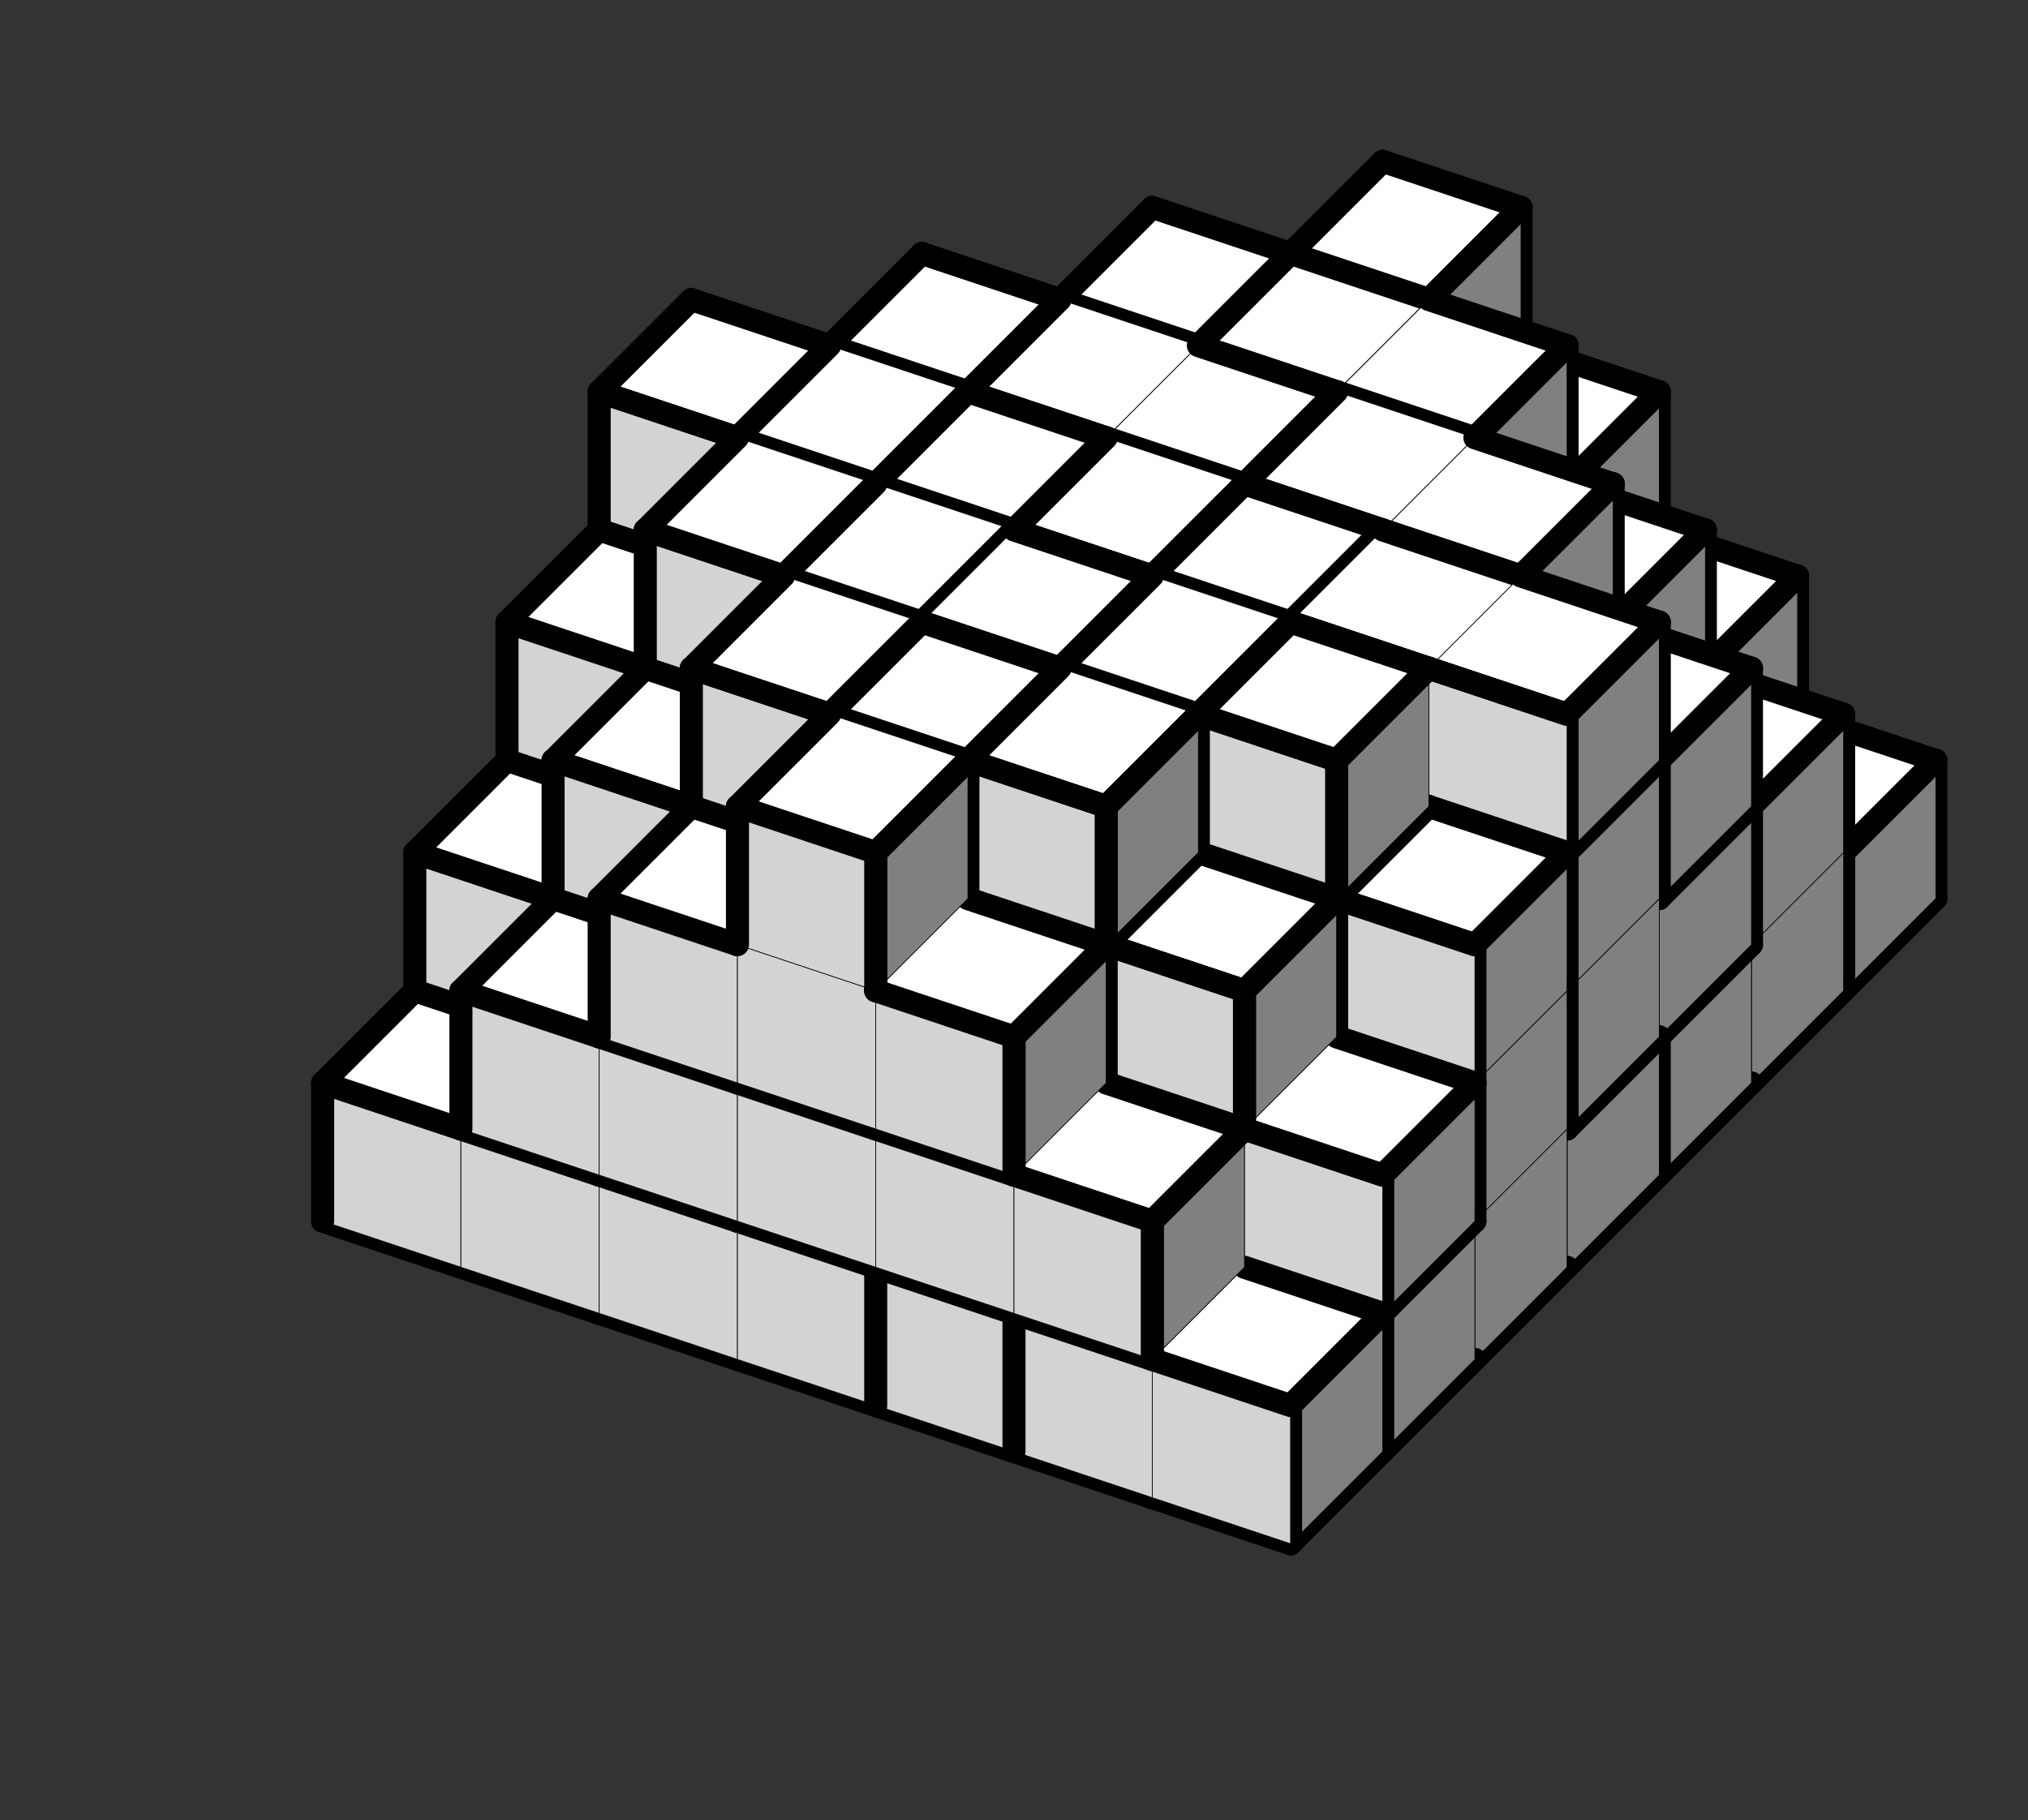
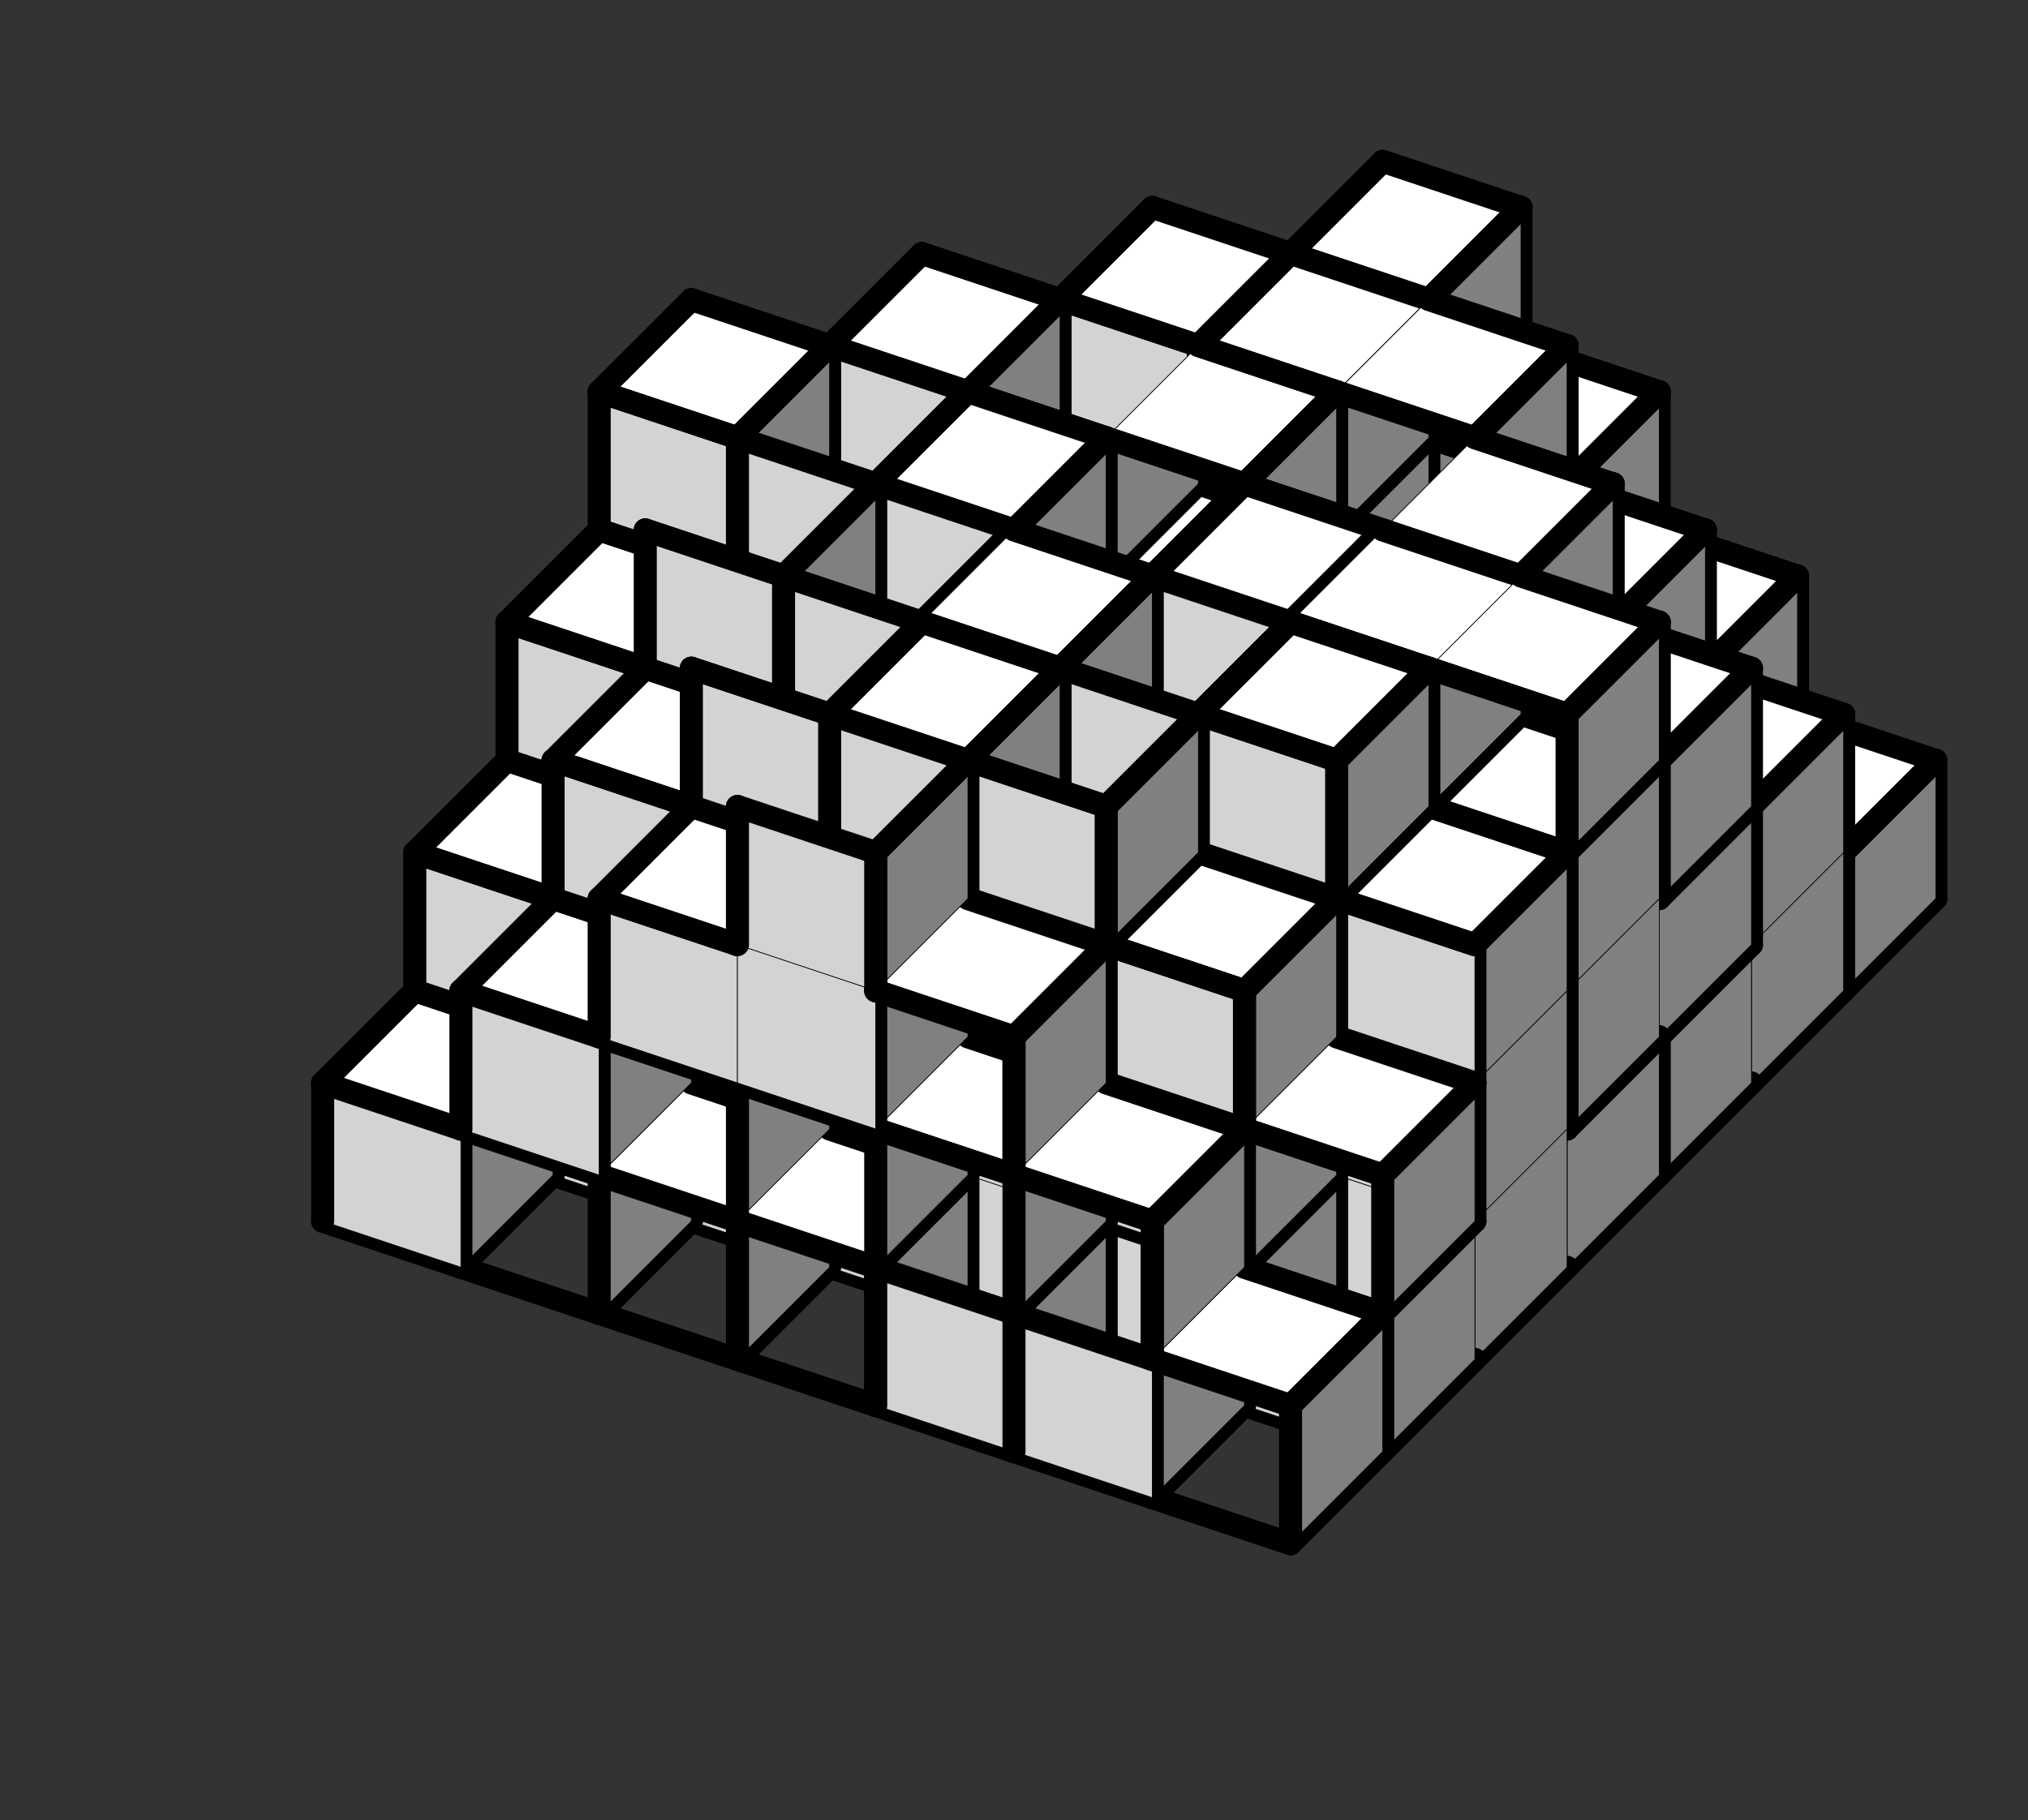
<svg xmlns="http://www.w3.org/2000/svg" version="1.1" width="176.0" height="158.0">
  <rect width="100%" height="100%" fill="#333333" stroke="none" />
  <g transform="scale(2.0) translate(0, 0)">
    <symbol id="boxT_0">
      <polygon points=" 1,5 7,7 11,3 5,1" stroke-width="0.03" stroke="black" fill="white" />
    </symbol>
    <symbol id="boxT_2">
      <polygon points=" 1,5 7,7 11,3 5,1" stroke-width="0.03" stroke="black" fill="white" />
      <line x1="5" y1="1" x2="11" y2="3" stroke-width="1" stroke-linecap="round" stroke="black" />
    </symbol>
    <symbol id="boxT_1">
-       <polygon points=" 1,5 7,7 11,3 5,1" stroke-width="0.03" stroke="black" fill="white" />
-       <line x1="1" y1="5" x2="5" y2="1" stroke-width="1" stroke-linecap="round" stroke="black" />
-     </symbol>
+       </symbol>
    <symbol id="boxT_3">
      <polygon points=" 1,5 7,7 11,3 5,1" stroke-width="0.03" stroke="black" fill="white" />
      <line x1="5" y1="1" x2="11" y2="3" stroke-width="1" stroke-linecap="round" stroke="black" />
      <line x1="1" y1="5" x2="5" y2="1" stroke-width="1" stroke-linecap="round" stroke="black" />
    </symbol>
    <symbol id="boxT_4">
-       <polygon points=" 1,5 7,7 11,3 5,1" stroke-width="0.03" stroke="black" fill="white" />
-     </symbol>
+       </symbol>
    <symbol id="boxT_5" />
    <symbol id="boxT_7">
      <line x1="5" y1="1" x2="11" y2="3" stroke-width="1" stroke-linecap="round" stroke="black" />
    </symbol>
    <symbol id="boxT_6">
      <line x1="1" y1="5" x2="5" y2="1" stroke-width="1" stroke-linecap="round" stroke="black" />
    </symbol>
    <symbol id="boxT_8">
      <line x1="5" y1="1" x2="11" y2="3" stroke-width="1" stroke-linecap="round" stroke="black" />
-       <line x1="1" y1="5" x2="5" y2="1" stroke-width="1" stroke-linecap="round" stroke="black" />
    </symbol>
    <symbol id="boxT_9" />
    <symbol id="boxL_0">
      <polygon points=" 1,5 7,7 7,13 1,11" stroke-width="0.03" stroke="black" fill="lightGray" />
    </symbol>
    <symbol id="boxL_2">
-       <polygon points=" 1,5 7,7 7,13 1,11" stroke-width="0.03" stroke="black" fill="lightGray" />
      <line x1="1" y1="5" x2="7" y2="7" stroke-width="1" stroke-linecap="round" stroke="black" />
    </symbol>
    <symbol id="boxL_1">
      <polygon points=" 1,5 7,7 7,13 1,11" stroke-width="0.03" stroke="black" fill="lightGray" />
      <line x1="1" y1="5" x2="1" y2="11" stroke-width="1" stroke-linecap="round" stroke="black" />
    </symbol>
    <symbol id="boxL_3">
      <polygon points=" 1,5 7,7 7,13 1,11" stroke-width="0.03" stroke="black" fill="lightGray" />
      <line x1="1" y1="5" x2="7" y2="7" stroke-width="1" stroke-linecap="round" stroke="black" />
      <line x1="1" y1="5" x2="1" y2="11" stroke-width="1" stroke-linecap="round" stroke="black" />
    </symbol>
    <symbol id="boxL_4">
      <polygon points=" 1,5 7,7 7,13 1,11" stroke-width="0.03" stroke="black" fill="lightGray" />
    </symbol>
    <symbol id="boxL_5" />
    <symbol id="boxL_7">
      <line x1="1" y1="5" x2="7" y2="7" stroke-width="1" stroke-linecap="round" stroke="black" />
    </symbol>
    <symbol id="boxL_6">
      <line x1="1" y1="5" x2="1" y2="11" stroke-width="1" stroke-linecap="round" stroke="black" />
    </symbol>
    <symbol id="boxL_8">
      <line x1="1" y1="5" x2="7" y2="7" stroke-width="1" stroke-linecap="round" stroke="black" />
      <line x1="1" y1="5" x2="1" y2="11" stroke-width="1" stroke-linecap="round" stroke="black" />
    </symbol>
    <symbol id="boxL_9" />
    <symbol id="boxR_0">
      <polygon points=" 7,7 11,3 11,9 7,13" stroke-width="0.03" stroke="black" fill="gray" />
    </symbol>
    <symbol id="boxR_2">
      <polygon points=" 7,7 11,3 11,9 7,13" stroke-width="0.03" stroke="black" fill="gray" />
      <line x1="7" y1="7" x2="11" y2="3" stroke-width="1" stroke-linecap="round" stroke="black" />
    </symbol>
    <symbol id="boxR_1">
      <polygon points=" 7,7 11,3 11,9 7,13" stroke-width="0.03" stroke="black" fill="gray" />
      <line x1="7" y1="7" x2="7" y2="13" stroke-width="1" stroke-linecap="round" stroke="black" />
    </symbol>
    <symbol id="boxR_3">
      <polygon points=" 7,7 11,3 11,9 7,13" stroke-width="0.03" stroke="black" fill="gray" />
      <line x1="7" y1="7" x2="11" y2="3" stroke-width="1" stroke-linecap="round" stroke="black" />
      <line x1="7" y1="7" x2="7" y2="13" stroke-width="1" stroke-linecap="round" stroke="black" />
    </symbol>
    <symbol id="boxR_4">
      <polygon points=" 7,7 11,3 11,9 7,13" stroke-width="0.03" stroke="black" fill="gray" />
    </symbol>
    <symbol id="boxR_5" />
    <symbol id="boxR_7">
      <line x1="7" y1="7" x2="11" y2="3" stroke-width="1" stroke-linecap="round" stroke="black" />
    </symbol>
    <symbol id="boxR_6">
      <line x1="7" y1="7" x2="7" y2="13" stroke-width="1" stroke-linecap="round" stroke="black" />
    </symbol>
    <symbol id="boxR_8">
      <line x1="7" y1="7" x2="11" y2="3" stroke-width="1" stroke-linecap="round" stroke="black" />
      <line x1="7" y1="7" x2="7" y2="13" stroke-width="1" stroke-linecap="round" stroke="black" />
    </symbol>
    <symbol id="boxR_9" />
    <use href="#boxT_5" x="41" y="20" />
    <use href="#boxR_5" x="41" y="20" />
    <use href="#boxL_5" x="41" y="20" />
    <use href="#boxT_5" x="47" y="22" />
    <use href="#boxR_5" x="47" y="22" />
    <use href="#boxL_5" x="47" y="22" />
    <use href="#boxT_5" x="53" y="24" />
    <use href="#boxR_5" x="53" y="24" />
    <use href="#boxL_5" x="53" y="24" />
    <use href="#boxT_5" x="59" y="26" />
    <use href="#boxR_5" x="59" y="26" />
    <use href="#boxL_5" x="59" y="26" />
    <use href="#boxT_5" x="65" y="28" />
    <use href="#boxR_5" x="65" y="28" />
    <use href="#boxL_5" x="65" y="28" />
    <use href="#boxT_5" x="71" y="30" />
    <use href="#boxR_5" x="71" y="30" />
    <use href="#boxL_5" x="71" y="30" />
    <use href="#boxT_5" x="77" y="32" />
    <use href="#boxR_5" x="77" y="32" />
    <use href="#boxL_5" x="77" y="32" />
    <use href="#boxT_5" x="41" y="14" />
    <use href="#boxR_6" x="41" y="14" />
    <use href="#boxL_5" x="41" y="14" />
    <use href="#boxT_5" x="47" y="16" />
    <use href="#boxR_6" x="47" y="16" />
    <use href="#boxL_5" x="47" y="16" />
    <use href="#boxT_5" x="53" y="18" />
    <use href="#boxR_6" x="53" y="18" />
    <use href="#boxL_5" x="53" y="18" />
    <use href="#boxT_5" x="59" y="20" />
    <use href="#boxR_6" x="59" y="20" />
    <use href="#boxL_5" x="59" y="20" />
    <use href="#boxT_5" x="65" y="22" />
    <use href="#boxR_6" x="65" y="22" />
    <use href="#boxL_5" x="65" y="22" />
    <use href="#boxT_5" x="71" y="24" />
    <use href="#boxR_6" x="71" y="24" />
    <use href="#boxL_5" x="71" y="24" />
    <use href="#boxT_5" x="77" y="26" />
    <use href="#boxR_6" x="77" y="26" />
    <use href="#boxL_5" x="77" y="26" />
    <use href="#boxT_5" x="41" y="8" />
    <use href="#boxR_5" x="41" y="8" />
    <use href="#boxL_5" x="41" y="8" />
    <use href="#boxT_5" x="47" y="10" />
    <use href="#boxR_6" x="47" y="10" />
    <use href="#boxL_5" x="47" y="10" />
    <use href="#boxT_5" x="53" y="12" />
    <use href="#boxR_6" x="53" y="12" />
    <use href="#boxL_5" x="53" y="12" />
    <use href="#boxT_5" x="59" y="14" />
    <use href="#boxR_6" x="59" y="14" />
    <use href="#boxL_5" x="59" y="14" />
    <use href="#boxT_5" x="65" y="16" />
    <use href="#boxR_6" x="65" y="16" />
    <use href="#boxL_5" x="65" y="16" />
    <use href="#boxT_5" x="71" y="18" />
    <use href="#boxR_6" x="71" y="18" />
    <use href="#boxL_5" x="71" y="18" />
    <use href="#boxT_5" x="77" y="20" />
    <use href="#boxR_5" x="77" y="20" />
    <use href="#boxL_5" x="77" y="20" />
    <use href="#boxT_5" x="41" y="2" />
    <use href="#boxR_5" x="41" y="2" />
    <use href="#boxL_5" x="41" y="2" />
    <use href="#boxT_5" x="47" y="4" />
    <use href="#boxR_5" x="47" y="4" />
    <use href="#boxL_5" x="47" y="4" />
    <use href="#boxT_5" x="53" y="6" />
    <use href="#boxR_6" x="53" y="6" />
    <use href="#boxL_5" x="53" y="6" />
    <use href="#boxT_5" x="59" y="8" />
    <use href="#boxR_6" x="59" y="8" />
    <use href="#boxL_5" x="59" y="8" />
    <use href="#boxT_5" x="65" y="10" />
    <use href="#boxR_6" x="65" y="10" />
    <use href="#boxL_5" x="65" y="10" />
    <use href="#boxT_5" x="71" y="12" />
    <use href="#boxR_5" x="71" y="12" />
    <use href="#boxL_5" x="71" y="12" />
    <use href="#boxT_5" x="77" y="14" />
    <use href="#boxR_5" x="77" y="14" />
    <use href="#boxL_5" x="77" y="14" />
    <use href="#boxT_5" x="41" y="-4" />
    <use href="#boxR_5" x="41" y="-4" />
    <use href="#boxL_5" x="41" y="-4" />
    <use href="#boxT_5" x="47" y="-2" />
    <use href="#boxR_5" x="47" y="-2" />
    <use href="#boxL_5" x="47" y="-2" />
    <use href="#boxT_5" x="53" y="0" />
    <use href="#boxR_5" x="53" y="0" />
    <use href="#boxL_5" x="53" y="0" />
    <use href="#boxT_5" x="59" y="2" />
    <use href="#boxR_6" x="59" y="2" />
    <use href="#boxL_5" x="59" y="2" />
    <use href="#boxT_5" x="65" y="4" />
    <use href="#boxR_5" x="65" y="4" />
    <use href="#boxL_5" x="65" y="4" />
    <use href="#boxT_5" x="71" y="6" />
    <use href="#boxR_5" x="71" y="6" />
    <use href="#boxL_5" x="71" y="6" />
    <use href="#boxT_5" x="77" y="8" />
    <use href="#boxR_5" x="77" y="8" />
    <use href="#boxL_5" x="77" y="8" />
    <use href="#boxT_5" x="37" y="24" />
    <use href="#boxR_7" x="37" y="24" />
    <use href="#boxL_7" x="37" y="24" />
    <use href="#boxT_5" x="43" y="26" />
    <use href="#boxR_7" x="43" y="26" />
    <use href="#boxL_7" x="43" y="26" />
    <use href="#boxT_5" x="49" y="28" />
    <use href="#boxR_7" x="49" y="28" />
    <use href="#boxL_7" x="49" y="28" />
    <use href="#boxT_5" x="55" y="30" />
    <use href="#boxR_7" x="55" y="30" />
    <use href="#boxL_7" x="55" y="30" />
    <use href="#boxT_5" x="61" y="32" />
    <use href="#boxR_7" x="61" y="32" />
    <use href="#boxL_7" x="61" y="32" />
    <use href="#boxT_5" x="67" y="34" />
    <use href="#boxR_7" x="67" y="34" />
    <use href="#boxL_7" x="67" y="34" />
    <use href="#boxT_5" x="73" y="36" />
    <use href="#boxR_7" x="73" y="36" />
    <use href="#boxL_7" x="73" y="36" />
    <use href="#boxT_3" x="37" y="18" />
    <use href="#boxR_2" x="37" y="18" />
    <use href="#boxL_3" x="37" y="18" />
    <use href="#boxT_3" x="43" y="20" />
    <use href="#boxR_1" x="43" y="20" />
    <use href="#boxL_3" x="43" y="20" />
    <use href="#boxT_2" x="49" y="22" />
    <use href="#boxR_2" x="49" y="22" />
    <use href="#boxL_2" x="49" y="22" />
    <use href="#boxT_3" x="55" y="24" />
    <use href="#boxR_1" x="55" y="24" />
    <use href="#boxL_1" x="55" y="24" />
    <use href="#boxT_2" x="61" y="26" />
    <use href="#boxR_4" x="61" y="26" />
    <use href="#boxL_0" x="61" y="26" />
    <use href="#boxT_3" x="67" y="28" />
    <use href="#boxR_2" x="67" y="28" />
    <use href="#boxL_3" x="67" y="28" />
    <use href="#boxT_2" x="73" y="30" />
    <use href="#boxR_3" x="73" y="30" />
    <use href="#boxL_2" x="73" y="30" />
    <use href="#boxT_5" x="37" y="12" />
    <use href="#boxR_6" x="37" y="12" />
    <use href="#boxL_5" x="37" y="12" />
    <use href="#boxT_3" x="43" y="14" />
    <use href="#boxR_1" x="43" y="14" />
    <use href="#boxL_3" x="43" y="14" />
    <use href="#boxT_2" x="49" y="16" />
    <use href="#boxR_2" x="49" y="16" />
    <use href="#boxL_2" x="49" y="16" />
    <use href="#boxT_3" x="55" y="18" />
    <use href="#boxR_1" x="55" y="18" />
    <use href="#boxL_3" x="55" y="18" />
    <use href="#boxT_2" x="61" y="20" />
    <use href="#boxR_3" x="61" y="20" />
    <use href="#boxL_2" x="61" y="20" />
    <use href="#boxT_3" x="67" y="22" />
    <use href="#boxR_2" x="67" y="22" />
    <use href="#boxL_3" x="67" y="22" />
    <use href="#boxT_6" x="73" y="24" />
    <use href="#boxR_6" x="73" y="24" />
    <use href="#boxL_6" x="73" y="24" />
    <use href="#boxT_5" x="37" y="6" />
    <use href="#boxR_5" x="37" y="6" />
    <use href="#boxL_5" x="37" y="6" />
    <use href="#boxT_5" x="43" y="8" />
    <use href="#boxR_6" x="43" y="8" />
    <use href="#boxL_5" x="43" y="8" />
    <use href="#boxT_3" x="49" y="10" />
    <use href="#boxR_2" x="49" y="10" />
    <use href="#boxL_3" x="49" y="10" />
    <use href="#boxT_3" x="55" y="12" />
    <use href="#boxR_1" x="55" y="12" />
    <use href="#boxL_1" x="55" y="12" />
    <use href="#boxT_2" x="61" y="14" />
    <use href="#boxR_2" x="61" y="14" />
    <use href="#boxL_2" x="61" y="14" />
    <use href="#boxT_6" x="67" y="16" />
    <use href="#boxR_6" x="67" y="16" />
    <use href="#boxL_6" x="67" y="16" />
    <use href="#boxT_5" x="73" y="18" />
    <use href="#boxR_5" x="73" y="18" />
    <use href="#boxL_5" x="73" y="18" />
    <use href="#boxT_5" x="37" y="0" />
    <use href="#boxR_5" x="37" y="0" />
    <use href="#boxL_5" x="37" y="0" />
    <use href="#boxT_5" x="43" y="2" />
    <use href="#boxR_5" x="43" y="2" />
    <use href="#boxL_5" x="43" y="2" />
    <use href="#boxT_5" x="49" y="4" />
    <use href="#boxR_6" x="49" y="4" />
    <use href="#boxL_5" x="49" y="4" />
    <use href="#boxT_3" x="55" y="6" />
    <use href="#boxR_3" x="55" y="6" />
    <use href="#boxL_3" x="55" y="6" />
    <use href="#boxT_6" x="61" y="8" />
    <use href="#boxR_6" x="61" y="8" />
    <use href="#boxL_6" x="61" y="8" />
    <use href="#boxT_5" x="67" y="10" />
    <use href="#boxR_5" x="67" y="10" />
    <use href="#boxL_5" x="67" y="10" />
    <use href="#boxT_5" x="73" y="12" />
    <use href="#boxR_5" x="73" y="12" />
    <use href="#boxL_5" x="73" y="12" />
    <use href="#boxT_5" x="33" y="28" />
    <use href="#boxR_7" x="33" y="28" />
    <use href="#boxL_7" x="33" y="28" />
    <use href="#boxT_5" x="39" y="30" />
    <use href="#boxR_7" x="39" y="30" />
    <use href="#boxL_7" x="39" y="30" />
    <use href="#boxT_5" x="45" y="32" />
    <use href="#boxR_7" x="45" y="32" />
    <use href="#boxL_7" x="45" y="32" />
    <use href="#boxT_5" x="51" y="34" />
    <use href="#boxR_7" x="51" y="34" />
    <use href="#boxL_7" x="51" y="34" />
    <use href="#boxT_5" x="57" y="36" />
    <use href="#boxR_7" x="57" y="36" />
    <use href="#boxL_7" x="57" y="36" />
    <use href="#boxT_5" x="63" y="38" />
    <use href="#boxR_7" x="63" y="38" />
    <use href="#boxL_7" x="63" y="38" />
    <use href="#boxT_5" x="69" y="40" />
    <use href="#boxR_7" x="69" y="40" />
    <use href="#boxL_7" x="69" y="40" />
    <use href="#boxT_1" x="33" y="22" />
    <use href="#boxR_1" x="33" y="22" />
    <use href="#boxL_3" x="33" y="22" />
    <use href="#boxT_2" x="39" y="24" />
    <use href="#boxR_2" x="39" y="24" />
    <use href="#boxL_2" x="39" y="24" />
    <use href="#boxT_1" x="45" y="26" />
    <use href="#boxR_1" x="45" y="26" />
    <use href="#boxL_3" x="45" y="26" />
    <use href="#boxT_2" x="51" y="28" />
    <use href="#boxR_1" x="51" y="28" />
    <use href="#boxL_4" x="51" y="28" />
    <use href="#boxT_1" x="57" y="30" />
    <use href="#boxR_3" x="57" y="30" />
    <use href="#boxL_3" x="57" y="30" />
    <use href="#boxT_1" x="63" y="32" />
    <use href="#boxR_2" x="63" y="32" />
    <use href="#boxL_3" x="63" y="32" />
    <use href="#boxT_3" x="69" y="34" />
    <use href="#boxR_4" x="69" y="34" />
    <use href="#boxL_1" x="69" y="34" />
    <use href="#boxT_3" x="33" y="16" />
    <use href="#boxR_2" x="33" y="16" />
    <use href="#boxL_3" x="33" y="16" />
    <use href="#boxT_2" x="39" y="18" />
    <use href="#boxR_3" x="39" y="18" />
    <use href="#boxL_2" x="39" y="18" />
    <use href="#boxT_1" x="45" y="20" />
    <use href="#boxR_2" x="45" y="20" />
    <use href="#boxL_3" x="45" y="20" />
    <use href="#boxT_3" x="51" y="22" />
    <use href="#boxR_3" x="51" y="22" />
    <use href="#boxL_3" x="51" y="22" />
    <use href="#boxT_3" x="57" y="24" />
    <use href="#boxR_1" x="57" y="24" />
    <use href="#boxL_1" x="57" y="24" />
    <use href="#boxT_1" x="63" y="26" />
    <use href="#boxR_1" x="63" y="26" />
    <use href="#boxL_3" x="63" y="26" />
    <use href="#boxT_2" x="69" y="28" />
    <use href="#boxR_3" x="69" y="28" />
    <use href="#boxL_2" x="69" y="28" />
    <use href="#boxT_5" x="33" y="10" />
    <use href="#boxR_6" x="33" y="10" />
    <use href="#boxL_5" x="33" y="10" />
    <use href="#boxT_3" x="39" y="12" />
    <use href="#boxR_1" x="39" y="12" />
    <use href="#boxL_3" x="39" y="12" />
    <use href="#boxT_4" x="45" y="14" />
    <use href="#boxR_2" x="45" y="14" />
    <use href="#boxL_2" x="45" y="14" />
    <use href="#boxT_2" x="51" y="16" />
    <use href="#boxR_3" x="51" y="16" />
    <use href="#boxL_2" x="51" y="16" />
    <use href="#boxT_1" x="57" y="18" />
    <use href="#boxR_3" x="57" y="18" />
    <use href="#boxL_3" x="57" y="18" />
    <use href="#boxT_3" x="63" y="20" />
    <use href="#boxR_2" x="63" y="20" />
    <use href="#boxL_3" x="63" y="20" />
    <use href="#boxT_6" x="69" y="22" />
    <use href="#boxR_6" x="69" y="22" />
    <use href="#boxL_6" x="69" y="22" />
    <use href="#boxT_5" x="33" y="4" />
    <use href="#boxR_5" x="33" y="4" />
    <use href="#boxL_5" x="33" y="4" />
    <use href="#boxT_5" x="39" y="6" />
    <use href="#boxR_6" x="39" y="6" />
    <use href="#boxL_5" x="39" y="6" />
    <use href="#boxT_3" x="45" y="8" />
    <use href="#boxR_2" x="45" y="8" />
    <use href="#boxL_3" x="45" y="8" />
    <use href="#boxT_3" x="51" y="10" />
    <use href="#boxR_1" x="51" y="10" />
    <use href="#boxL_3" x="51" y="10" />
    <use href="#boxT_2" x="57" y="12" />
    <use href="#boxR_2" x="57" y="12" />
    <use href="#boxL_2" x="57" y="12" />
    <use href="#boxT_6" x="63" y="14" />
    <use href="#boxR_6" x="63" y="14" />
    <use href="#boxL_6" x="63" y="14" />
    <use href="#boxT_5" x="69" y="16" />
    <use href="#boxR_5" x="69" y="16" />
    <use href="#boxL_5" x="69" y="16" />
    <use href="#boxT_5" x="29" y="32" />
    <use href="#boxR_7" x="29" y="32" />
    <use href="#boxL_7" x="29" y="32" />
    <use href="#boxT_5" x="35" y="34" />
    <use href="#boxR_7" x="35" y="34" />
    <use href="#boxL_7" x="35" y="34" />
    <use href="#boxT_5" x="41" y="36" />
    <use href="#boxR_7" x="41" y="36" />
    <use href="#boxL_7" x="41" y="36" />
    <use href="#boxT_5" x="47" y="38" />
    <use href="#boxR_5" x="47" y="38" />
    <use href="#boxL_9" x="47" y="38" />
    <use href="#boxT_5" x="53" y="40" />
    <use href="#boxR_7" x="53" y="40" />
    <use href="#boxL_7" x="53" y="40" />
    <use href="#boxT_5" x="59" y="42" />
    <use href="#boxR_7" x="59" y="42" />
    <use href="#boxL_7" x="59" y="42" />
    <use href="#boxT_5" x="65" y="44" />
    <use href="#boxR_7" x="65" y="44" />
    <use href="#boxL_7" x="65" y="44" />
    <use href="#boxT_3" x="29" y="26" />
    <use href="#boxR_2" x="29" y="26" />
    <use href="#boxL_3" x="29" y="26" />
    <use href="#boxT_1" x="35" y="28" />
    <use href="#boxR_1" x="35" y="28" />
    <use href="#boxL_1" x="35" y="28" />
    <use href="#boxT_3" x="41" y="30" />
    <use href="#boxR_1" x="41" y="30" />
    <use href="#boxL_1" x="41" y="30" />
    <use href="#boxT_8" x="47" y="32" />
    <use href="#boxR_9" x="47" y="32" />
    <use href="#boxL_6" x="47" y="32" />
    <use href="#boxT_3" x="53" y="34" />
    <use href="#boxR_1" x="53" y="34" />
    <use href="#boxL_3" x="53" y="34" />
    <use href="#boxT_4" x="59" y="36" />
    <use href="#boxR_3" x="59" y="36" />
    <use href="#boxL_2" x="59" y="36" />
    <use href="#boxT_1" x="65" y="38" />
    <use href="#boxR_3" x="65" y="38" />
    <use href="#boxL_3" x="65" y="38" />
    <use href="#boxT_1" x="29" y="20" />
    <use href="#boxR_1" x="29" y="20" />
    <use href="#boxL_1" x="29" y="20" />
    <use href="#boxT_3" x="35" y="22" />
    <use href="#boxR_3" x="35" y="22" />
    <use href="#boxL_3" x="35" y="22" />
    <use href="#boxT_1" x="41" y="24" />
    <use href="#boxR_3" x="41" y="24" />
    <use href="#boxL_3" x="41" y="24" />
    <use href="#boxT_8" x="47" y="26" />
    <use href="#boxR_7" x="47" y="26" />
    <use href="#boxL_8" x="47" y="26" />
    <use href="#boxT_3" x="53" y="28" />
    <use href="#boxR_1" x="53" y="28" />
    <use href="#boxL_3" x="53" y="28" />
    <use href="#boxT_2" x="59" y="30" />
    <use href="#boxR_1" x="59" y="30" />
    <use href="#boxL_2" x="59" y="30" />
    <use href="#boxT_2" x="65" y="32" />
    <use href="#boxR_2" x="65" y="32" />
    <use href="#boxL_2" x="65" y="32" />
    <use href="#boxT_3" x="29" y="14" />
    <use href="#boxR_1" x="29" y="14" />
    <use href="#boxL_3" x="29" y="14" />
    <use href="#boxT_2" x="35" y="16" />
    <use href="#boxR_3" x="35" y="16" />
    <use href="#boxL_2" x="35" y="16" />
    <use href="#boxT_1" x="41" y="18" />
    <use href="#boxR_3" x="41" y="18" />
    <use href="#boxL_3" x="41" y="18" />
    <use href="#boxT_3" x="47" y="20" />
    <use href="#boxR_1" x="47" y="20" />
    <use href="#boxL_1" x="47" y="20" />
    <use href="#boxT_3" x="53" y="22" />
    <use href="#boxR_1" x="53" y="22" />
    <use href="#boxL_1" x="53" y="22" />
    <use href="#boxT_1" x="59" y="24" />
    <use href="#boxR_2" x="59" y="24" />
    <use href="#boxL_3" x="59" y="24" />
    <use href="#boxT_2" x="65" y="26" />
    <use href="#boxR_3" x="65" y="26" />
    <use href="#boxL_2" x="65" y="26" />
    <use href="#boxT_5" x="29" y="8" />
    <use href="#boxR_6" x="29" y="8" />
    <use href="#boxL_5" x="29" y="8" />
    <use href="#boxT_3" x="35" y="10" />
    <use href="#boxR_2" x="35" y="10" />
    <use href="#boxL_3" x="35" y="10" />
    <use href="#boxT_1" x="41" y="12" />
    <use href="#boxR_1" x="41" y="12" />
    <use href="#boxL_3" x="41" y="12" />
    <use href="#boxT_2" x="47" y="14" />
    <use href="#boxR_2" x="47" y="14" />
    <use href="#boxL_2" x="47" y="14" />
    <use href="#boxT_1" x="53" y="16" />
    <use href="#boxR_1" x="53" y="16" />
    <use href="#boxL_3" x="53" y="16" />
    <use href="#boxT_2" x="59" y="18" />
    <use href="#boxR_3" x="59" y="18" />
    <use href="#boxL_2" x="59" y="18" />
    <use href="#boxT_6" x="65" y="20" />
    <use href="#boxR_6" x="65" y="20" />
    <use href="#boxL_6" x="65" y="20" />
    <use href="#boxT_5" x="25" y="36" />
    <use href="#boxR_7" x="25" y="36" />
    <use href="#boxL_7" x="25" y="36" />
    <use href="#boxT_5" x="31" y="38" />
    <use href="#boxR_7" x="31" y="38" />
    <use href="#boxL_7" x="31" y="38" />
    <use href="#boxT_5" x="37" y="40" />
    <use href="#boxR_5" x="37" y="40" />
    <use href="#boxL_9" x="37" y="40" />
    <use href="#boxT_5" x="43" y="42" />
    <use href="#boxR_5" x="43" y="42" />
    <use href="#boxL_5" x="43" y="42" />
    <use href="#boxT_5" x="49" y="44" />
    <use href="#boxR_5" x="49" y="44" />
    <use href="#boxL_5" x="49" y="44" />
    <use href="#boxT_5" x="55" y="46" />
    <use href="#boxR_7" x="55" y="46" />
    <use href="#boxL_7" x="55" y="46" />
    <use href="#boxT_5" x="61" y="48" />
    <use href="#boxR_7" x="61" y="48" />
    <use href="#boxL_7" x="61" y="48" />
    <use href="#boxT_1" x="25" y="30" />
    <use href="#boxR_1" x="25" y="30" />
    <use href="#boxL_1" x="25" y="30" />
    <use href="#boxT_3" x="31" y="32" />
    <use href="#boxR_1" x="31" y="32" />
    <use href="#boxL_1" x="31" y="32" />
    <use href="#boxT_8" x="37" y="34" />
    <use href="#boxR_6" x="37" y="34" />
    <use href="#boxL_6" x="37" y="34" />
    <use href="#boxT_9" x="43" y="36" />
    <use href="#boxR_5" x="43" y="36" />
    <use href="#boxL_5" x="43" y="36" />
    <use href="#boxT_7" x="49" y="38" />
    <use href="#boxR_6" x="49" y="38" />
    <use href="#boxL_5" x="49" y="38" />
    <use href="#boxT_3" x="55" y="40" />
    <use href="#boxR_2" x="55" y="40" />
    <use href="#boxL_3" x="55" y="40" />
    <use href="#boxT_3" x="61" y="42" />
    <use href="#boxR_2" x="61" y="42" />
    <use href="#boxL_3" x="61" y="42" />
    <use href="#boxT_3" x="25" y="24" />
    <use href="#boxR_2" x="25" y="24" />
    <use href="#boxL_3" x="25" y="24" />
    <use href="#boxT_3" x="31" y="26" />
    <use href="#boxR_1" x="31" y="26" />
    <use href="#boxL_1" x="31" y="26" />
    <use href="#boxT_8" x="37" y="28" />
    <use href="#boxR_6" x="37" y="28" />
    <use href="#boxL_8" x="37" y="28" />
    <use href="#boxT_9" x="43" y="30" />
    <use href="#boxR_5" x="43" y="30" />
    <use href="#boxL_9" x="43" y="30" />
    <use href="#boxT_7" x="49" y="32" />
    <use href="#boxR_8" x="49" y="32" />
    <use href="#boxL_7" x="49" y="32" />
    <use href="#boxT_3" x="55" y="34" />
    <use href="#boxR_2" x="55" y="34" />
    <use href="#boxL_3" x="55" y="34" />
    <use href="#boxT_1" x="61" y="36" />
    <use href="#boxR_1" x="61" y="36" />
    <use href="#boxL_1" x="61" y="36" />
    <use href="#boxT_3" x="25" y="18" />
    <use href="#boxR_1" x="25" y="18" />
    <use href="#boxL_1" x="25" y="18" />
    <use href="#boxT_2" x="31" y="20" />
    <use href="#boxR_3" x="31" y="20" />
    <use href="#boxL_2" x="31" y="20" />
    <use href="#boxT_3" x="37" y="22" />
    <use href="#boxR_1" x="37" y="22" />
    <use href="#boxL_1" x="37" y="22" />
    <use href="#boxT_8" x="43" y="24" />
    <use href="#boxR_8" x="43" y="24" />
    <use href="#boxL_8" x="43" y="24" />
    <use href="#boxT_3" x="49" y="26" />
    <use href="#boxR_1" x="49" y="26" />
    <use href="#boxL_3" x="49" y="26" />
    <use href="#boxT_4" x="55" y="28" />
    <use href="#boxR_3" x="55" y="28" />
    <use href="#boxL_2" x="55" y="28" />
    <use href="#boxT_3" x="61" y="30" />
    <use href="#boxR_3" x="61" y="30" />
    <use href="#boxL_3" x="61" y="30" />
    <use href="#boxT_3" x="25" y="12" />
    <use href="#boxR_3" x="25" y="12" />
    <use href="#boxL_3" x="25" y="12" />
    <use href="#boxT_1" x="31" y="14" />
    <use href="#boxR_2" x="31" y="14" />
    <use href="#boxL_3" x="31" y="14" />
    <use href="#boxT_3" x="37" y="16" />
    <use href="#boxR_2" x="37" y="16" />
    <use href="#boxL_3" x="37" y="16" />
    <use href="#boxT_1" x="43" y="18" />
    <use href="#boxR_3" x="43" y="18" />
    <use href="#boxL_3" x="43" y="18" />
    <use href="#boxT_3" x="49" y="20" />
    <use href="#boxR_2" x="49" y="20" />
    <use href="#boxL_3" x="49" y="20" />
    <use href="#boxT_2" x="55" y="22" />
    <use href="#boxR_1" x="55" y="22" />
    <use href="#boxL_2" x="55" y="22" />
    <use href="#boxT_2" x="61" y="24" />
    <use href="#boxR_3" x="61" y="24" />
    <use href="#boxL_2" x="61" y="24" />
    <use href="#boxT_5" x="21" y="40" />
    <use href="#boxR_7" x="21" y="40" />
    <use href="#boxL_7" x="21" y="40" />
    <use href="#boxT_5" x="27" y="42" />
    <use href="#boxR_7" x="27" y="42" />
    <use href="#boxL_7" x="27" y="42" />
    <use href="#boxT_5" x="33" y="44" />
    <use href="#boxR_7" x="33" y="44" />
    <use href="#boxL_7" x="33" y="44" />
    <use href="#boxT_5" x="39" y="46" />
    <use href="#boxR_5" x="39" y="46" />
    <use href="#boxL_9" x="39" y="46" />
    <use href="#boxT_5" x="45" y="48" />
    <use href="#boxR_7" x="45" y="48" />
    <use href="#boxL_7" x="45" y="48" />
    <use href="#boxT_5" x="51" y="50" />
    <use href="#boxR_7" x="51" y="50" />
    <use href="#boxL_7" x="51" y="50" />
    <use href="#boxT_5" x="57" y="52" />
    <use href="#boxR_7" x="57" y="52" />
    <use href="#boxL_7" x="57" y="52" />
    <use href="#boxT_3" x="21" y="34" />
    <use href="#boxR_2" x="21" y="34" />
    <use href="#boxL_3" x="21" y="34" />
    <use href="#boxT_2" x="27" y="36" />
    <use href="#boxR_1" x="27" y="36" />
    <use href="#boxL_2" x="27" y="36" />
    <use href="#boxT_2" x="33" y="38" />
    <use href="#boxR_1" x="33" y="38" />
    <use href="#boxL_4" x="33" y="38" />
    <use href="#boxT_6" x="39" y="40" />
    <use href="#boxR_6" x="39" y="40" />
    <use href="#boxL_6" x="39" y="40" />
    <use href="#boxT_3" x="45" y="42" />
    <use href="#boxR_4" x="45" y="42" />
    <use href="#boxL_1" x="45" y="42" />
    <use href="#boxT_1" x="51" y="44" />
    <use href="#boxR_2" x="51" y="44" />
    <use href="#boxL_3" x="51" y="44" />
    <use href="#boxT_1" x="57" y="46" />
    <use href="#boxR_4" x="57" y="46" />
    <use href="#boxL_1" x="57" y="46" />
    <use href="#boxT_1" x="21" y="28" />
    <use href="#boxR_1" x="21" y="28" />
    <use href="#boxL_1" x="21" y="28" />
    <use href="#boxT_3" x="27" y="30" />
    <use href="#boxR_2" x="27" y="30" />
    <use href="#boxL_3" x="27" y="30" />
    <use href="#boxT_3" x="33" y="32" />
    <use href="#boxR_3" x="33" y="32" />
    <use href="#boxL_3" x="33" y="32" />
    <use href="#boxT_6" x="39" y="34" />
    <use href="#boxR_8" x="39" y="34" />
    <use href="#boxL_8" x="39" y="34" />
    <use href="#boxT_3" x="45" y="36" />
    <use href="#boxR_2" x="45" y="36" />
    <use href="#boxL_3" x="45" y="36" />
    <use href="#boxT_1" x="51" y="38" />
    <use href="#boxR_2" x="51" y="38" />
    <use href="#boxL_3" x="51" y="38" />
    <use href="#boxT_3" x="57" y="40" />
    <use href="#boxR_1" x="57" y="40" />
    <use href="#boxL_1" x="57" y="40" />
    <use href="#boxT_3" x="21" y="22" />
    <use href="#boxR_3" x="21" y="22" />
    <use href="#boxL_3" x="21" y="22" />
    <use href="#boxT_3" x="27" y="24" />
    <use href="#boxR_1" x="27" y="24" />
    <use href="#boxL_1" x="27" y="24" />
    <use href="#boxT_2" x="33" y="26" />
    <use href="#boxR_3" x="33" y="26" />
    <use href="#boxL_2" x="33" y="26" />
    <use href="#boxT_3" x="39" y="28" />
    <use href="#boxR_1" x="39" y="28" />
    <use href="#boxL_3" x="39" y="28" />
    <use href="#boxT_2" x="45" y="30" />
    <use href="#boxR_2" x="45" y="30" />
    <use href="#boxL_2" x="45" y="30" />
    <use href="#boxT_2" x="51" y="32" />
    <use href="#boxR_1" x="51" y="32" />
    <use href="#boxL_4" x="51" y="32" />
    <use href="#boxT_3" x="57" y="34" />
    <use href="#boxR_3" x="57" y="34" />
    <use href="#boxL_3" x="57" y="34" />
    <use href="#boxT_7" x="21" y="16" />
    <use href="#boxR_9" x="21" y="16" />
    <use href="#boxL_5" x="21" y="16" />
    <use href="#boxT_1" x="27" y="18" />
    <use href="#boxR_3" x="27" y="18" />
    <use href="#boxL_3" x="27" y="18" />
    <use href="#boxT_1" x="33" y="20" />
    <use href="#boxR_2" x="33" y="20" />
    <use href="#boxL_3" x="33" y="20" />
    <use href="#boxT_2" x="39" y="22" />
    <use href="#boxR_3" x="39" y="22" />
    <use href="#boxL_2" x="39" y="22" />
    <use href="#boxT_1" x="45" y="24" />
    <use href="#boxR_2" x="45" y="24" />
    <use href="#boxL_3" x="45" y="24" />
    <use href="#boxT_3" x="51" y="26" />
    <use href="#boxR_3" x="51" y="26" />
    <use href="#boxL_3" x="51" y="26" />
    <use href="#boxT_8" x="57" y="28" />
    <use href="#boxR_5" x="57" y="28" />
    <use href="#boxL_6" x="57" y="28" />
    <use href="#boxT_5" x="17" y="44" />
    <use href="#boxR_7" x="17" y="44" />
    <use href="#boxL_7" x="17" y="44" />
    <use href="#boxT_5" x="23" y="46" />
    <use href="#boxR_7" x="23" y="46" />
    <use href="#boxL_7" x="23" y="46" />
    <use href="#boxT_5" x="29" y="48" />
    <use href="#boxR_7" x="29" y="48" />
    <use href="#boxL_7" x="29" y="48" />
    <use href="#boxT_5" x="35" y="50" />
    <use href="#boxR_7" x="35" y="50" />
    <use href="#boxL_7" x="35" y="50" />
    <use href="#boxT_5" x="41" y="52" />
    <use href="#boxR_7" x="41" y="52" />
    <use href="#boxL_7" x="41" y="52" />
    <use href="#boxT_5" x="47" y="54" />
    <use href="#boxR_7" x="47" y="54" />
    <use href="#boxL_7" x="47" y="54" />
    <use href="#boxT_5" x="53" y="56" />
    <use href="#boxR_7" x="53" y="56" />
    <use href="#boxL_7" x="53" y="56" />
    <use href="#boxT_1" x="17" y="38" />
    <use href="#boxR_3" x="17" y="38" />
    <use href="#boxL_3" x="17" y="38" />
    <use href="#boxT_3" x="23" y="40" />
    <use href="#boxR_2" x="23" y="40" />
    <use href="#boxL_3" x="23" y="40" />
    <use href="#boxT_3" x="29" y="42" />
    <use href="#boxR_1" x="29" y="42" />
    <use href="#boxL_3" x="29" y="42" />
    <use href="#boxT_2" x="35" y="44" />
    <use href="#boxR_1" x="35" y="44" />
    <use href="#boxL_4" x="35" y="44" />
    <use href="#boxT_1" x="41" y="46" />
    <use href="#boxR_4" x="41" y="46" />
    <use href="#boxL_1" x="41" y="46" />
    <use href="#boxT_1" x="47" y="48" />
    <use href="#boxR_2" x="47" y="48" />
    <use href="#boxL_3" x="47" y="48" />
    <use href="#boxT_1" x="53" y="50" />
    <use href="#boxR_3" x="53" y="50" />
    <use href="#boxL_3" x="53" y="50" />
    <use href="#boxT_3" x="17" y="32" />
    <use href="#boxR_1" x="17" y="32" />
    <use href="#boxL_3" x="17" y="32" />
    <use href="#boxT_4" x="23" y="34" />
    <use href="#boxR_1" x="23" y="34" />
    <use href="#boxL_4" x="23" y="34" />
    <use href="#boxT_2" x="29" y="36" />
    <use href="#boxR_3" x="29" y="36" />
    <use href="#boxL_2" x="29" y="36" />
    <use href="#boxT_3" x="35" y="38" />
    <use href="#boxR_1" x="35" y="38" />
    <use href="#boxL_1" x="35" y="38" />
    <use href="#boxT_1" x="41" y="40" />
    <use href="#boxR_3" x="41" y="40" />
    <use href="#boxL_3" x="41" y="40" />
    <use href="#boxT_1" x="47" y="42" />
    <use href="#boxR_1" x="47" y="42" />
    <use href="#boxL_1" x="47" y="42" />
    <use href="#boxT_2" x="53" y="44" />
    <use href="#boxR_3" x="53" y="44" />
    <use href="#boxL_2" x="53" y="44" />
    <use href="#boxT_7" x="17" y="26" />
    <use href="#boxR_9" x="17" y="26" />
    <use href="#boxL_5" x="17" y="26" />
    <use href="#boxT_3" x="23" y="28" />
    <use href="#boxR_3" x="23" y="28" />
    <use href="#boxL_3" x="23" y="28" />
    <use href="#boxT_3" x="29" y="30" />
    <use href="#boxR_1" x="29" y="30" />
    <use href="#boxL_3" x="29" y="30" />
    <use href="#boxT_2" x="35" y="32" />
    <use href="#boxR_3" x="35" y="32" />
    <use href="#boxL_2" x="35" y="32" />
    <use href="#boxT_1" x="41" y="34" />
    <use href="#boxR_3" x="41" y="34" />
    <use href="#boxL_3" x="41" y="34" />
    <use href="#boxT_3" x="47" y="36" />
    <use href="#boxR_3" x="47" y="36" />
    <use href="#boxL_3" x="47" y="36" />
    <use href="#boxT_8" x="53" y="38" />
    <use href="#boxR_5" x="53" y="38" />
    <use href="#boxL_6" x="53" y="38" />
    <use href="#boxT_5" x="17" y="20" />
    <use href="#boxR_5" x="17" y="20" />
    <use href="#boxL_5" x="17" y="20" />
    <use href="#boxT_7" x="23" y="22" />
    <use href="#boxR_9" x="23" y="22" />
    <use href="#boxL_5" x="23" y="22" />
    <use href="#boxT_1" x="29" y="24" />
    <use href="#boxR_3" x="29" y="24" />
    <use href="#boxL_3" x="29" y="24" />
    <use href="#boxT_3" x="35" y="26" />
    <use href="#boxR_2" x="35" y="26" />
    <use href="#boxL_3" x="35" y="26" />
    <use href="#boxT_1" x="41" y="28" />
    <use href="#boxR_3" x="41" y="28" />
    <use href="#boxL_3" x="41" y="28" />
    <use href="#boxT_8" x="47" y="30" />
    <use href="#boxR_5" x="47" y="30" />
    <use href="#boxL_6" x="47" y="30" />
    <use href="#boxT_9" x="53" y="32" />
    <use href="#boxR_5" x="53" y="32" />
    <use href="#boxL_5" x="53" y="32" />
    <use href="#boxT_5" x="13" y="48" />
    <use href="#boxR_7" x="13" y="48" />
    <use href="#boxL_7" x="13" y="48" />
    <use href="#boxT_5" x="19" y="50" />
    <use href="#boxR_7" x="19" y="50" />
    <use href="#boxL_7" x="19" y="50" />
    <use href="#boxT_5" x="25" y="52" />
    <use href="#boxR_7" x="25" y="52" />
    <use href="#boxL_7" x="25" y="52" />
    <use href="#boxT_5" x="31" y="54" />
    <use href="#boxR_7" x="31" y="54" />
    <use href="#boxL_7" x="31" y="54" />
    <use href="#boxT_5" x="37" y="56" />
    <use href="#boxR_7" x="37" y="56" />
    <use href="#boxL_7" x="37" y="56" />
    <use href="#boxT_5" x="43" y="58" />
    <use href="#boxR_7" x="43" y="58" />
    <use href="#boxL_7" x="43" y="58" />
    <use href="#boxT_5" x="49" y="60" />
    <use href="#boxR_7" x="49" y="60" />
    <use href="#boxL_7" x="49" y="60" />
    <use href="#boxT_3" x="13" y="42" />
    <use href="#boxR_1" x="13" y="42" />
    <use href="#boxL_3" x="13" y="42" />
    <use href="#boxT_4" x="19" y="44" />
    <use href="#boxR_1" x="19" y="44" />
    <use href="#boxL_2" x="19" y="44" />
    <use href="#boxT_2" x="25" y="46" />
    <use href="#boxR_1" x="25" y="46" />
    <use href="#boxL_2" x="25" y="46" />
    <use href="#boxT_2" x="31" y="48" />
    <use href="#boxR_3" x="31" y="48" />
    <use href="#boxL_2" x="31" y="48" />
    <use href="#boxT_1" x="37" y="50" />
    <use href="#boxR_3" x="37" y="50" />
    <use href="#boxL_3" x="37" y="50" />
    <use href="#boxT_1" x="43" y="52" />
    <use href="#boxR_1" x="43" y="52" />
    <use href="#boxL_3" x="43" y="52" />
    <use href="#boxT_2" x="49" y="54" />
    <use href="#boxR_3" x="49" y="54" />
    <use href="#boxL_2" x="49" y="54" />
    <use href="#boxT_7" x="13" y="36" />
    <use href="#boxR_9" x="13" y="36" />
    <use href="#boxL_5" x="13" y="36" />
    <use href="#boxT_3" x="19" y="38" />
    <use href="#boxR_1" x="19" y="38" />
    <use href="#boxL_3" x="19" y="38" />
    <use href="#boxT_2" x="25" y="40" />
    <use href="#boxR_1" x="25" y="40" />
    <use href="#boxL_2" x="25" y="40" />
    <use href="#boxT_2" x="31" y="42" />
    <use href="#boxR_1" x="31" y="42" />
    <use href="#boxL_2" x="31" y="42" />
    <use href="#boxT_2" x="37" y="44" />
    <use href="#boxR_1" x="37" y="44" />
    <use href="#boxL_2" x="37" y="44" />
    <use href="#boxT_2" x="43" y="46" />
    <use href="#boxR_3" x="43" y="46" />
    <use href="#boxL_2" x="43" y="46" />
    <use href="#boxT_8" x="49" y="48" />
    <use href="#boxR_5" x="49" y="48" />
    <use href="#boxL_6" x="49" y="48" />
    <use href="#boxT_5" x="13" y="30" />
    <use href="#boxR_5" x="13" y="30" />
    <use href="#boxL_5" x="13" y="30" />
    <use href="#boxT_7" x="19" y="32" />
    <use href="#boxR_9" x="19" y="32" />
    <use href="#boxL_5" x="19" y="32" />
    <use href="#boxT_3" x="25" y="34" />
    <use href="#boxR_1" x="25" y="34" />
    <use href="#boxL_3" x="25" y="34" />
    <use href="#boxT_2" x="31" y="36" />
    <use href="#boxR_1" x="31" y="36" />
    <use href="#boxL_4" x="31" y="36" />
    <use href="#boxT_2" x="37" y="38" />
    <use href="#boxR_3" x="37" y="38" />
    <use href="#boxL_2" x="37" y="38" />
    <use href="#boxT_8" x="43" y="40" />
    <use href="#boxR_5" x="43" y="40" />
    <use href="#boxL_6" x="43" y="40" />
    <use href="#boxT_9" x="49" y="42" />
    <use href="#boxR_5" x="49" y="42" />
    <use href="#boxL_5" x="49" y="42" />
    <use href="#boxT_5" x="13" y="24" />
    <use href="#boxR_5" x="13" y="24" />
    <use href="#boxL_5" x="13" y="24" />
    <use href="#boxT_5" x="19" y="26" />
    <use href="#boxR_5" x="19" y="26" />
    <use href="#boxL_5" x="19" y="26" />
    <use href="#boxT_7" x="25" y="28" />
    <use href="#boxR_9" x="25" y="28" />
    <use href="#boxL_5" x="25" y="28" />
    <use href="#boxT_1" x="31" y="30" />
    <use href="#boxR_3" x="31" y="30" />
    <use href="#boxL_3" x="31" y="30" />
    <use href="#boxT_8" x="37" y="32" />
    <use href="#boxR_5" x="37" y="32" />
    <use href="#boxL_6" x="37" y="32" />
    <use href="#boxT_9" x="43" y="34" />
    <use href="#boxR_5" x="43" y="34" />
    <use href="#boxL_5" x="43" y="34" />
    <use href="#boxT_5" x="49" y="36" />
    <use href="#boxR_5" x="49" y="36" />
    <use href="#boxL_5" x="49" y="36" />
  </g>
</svg>